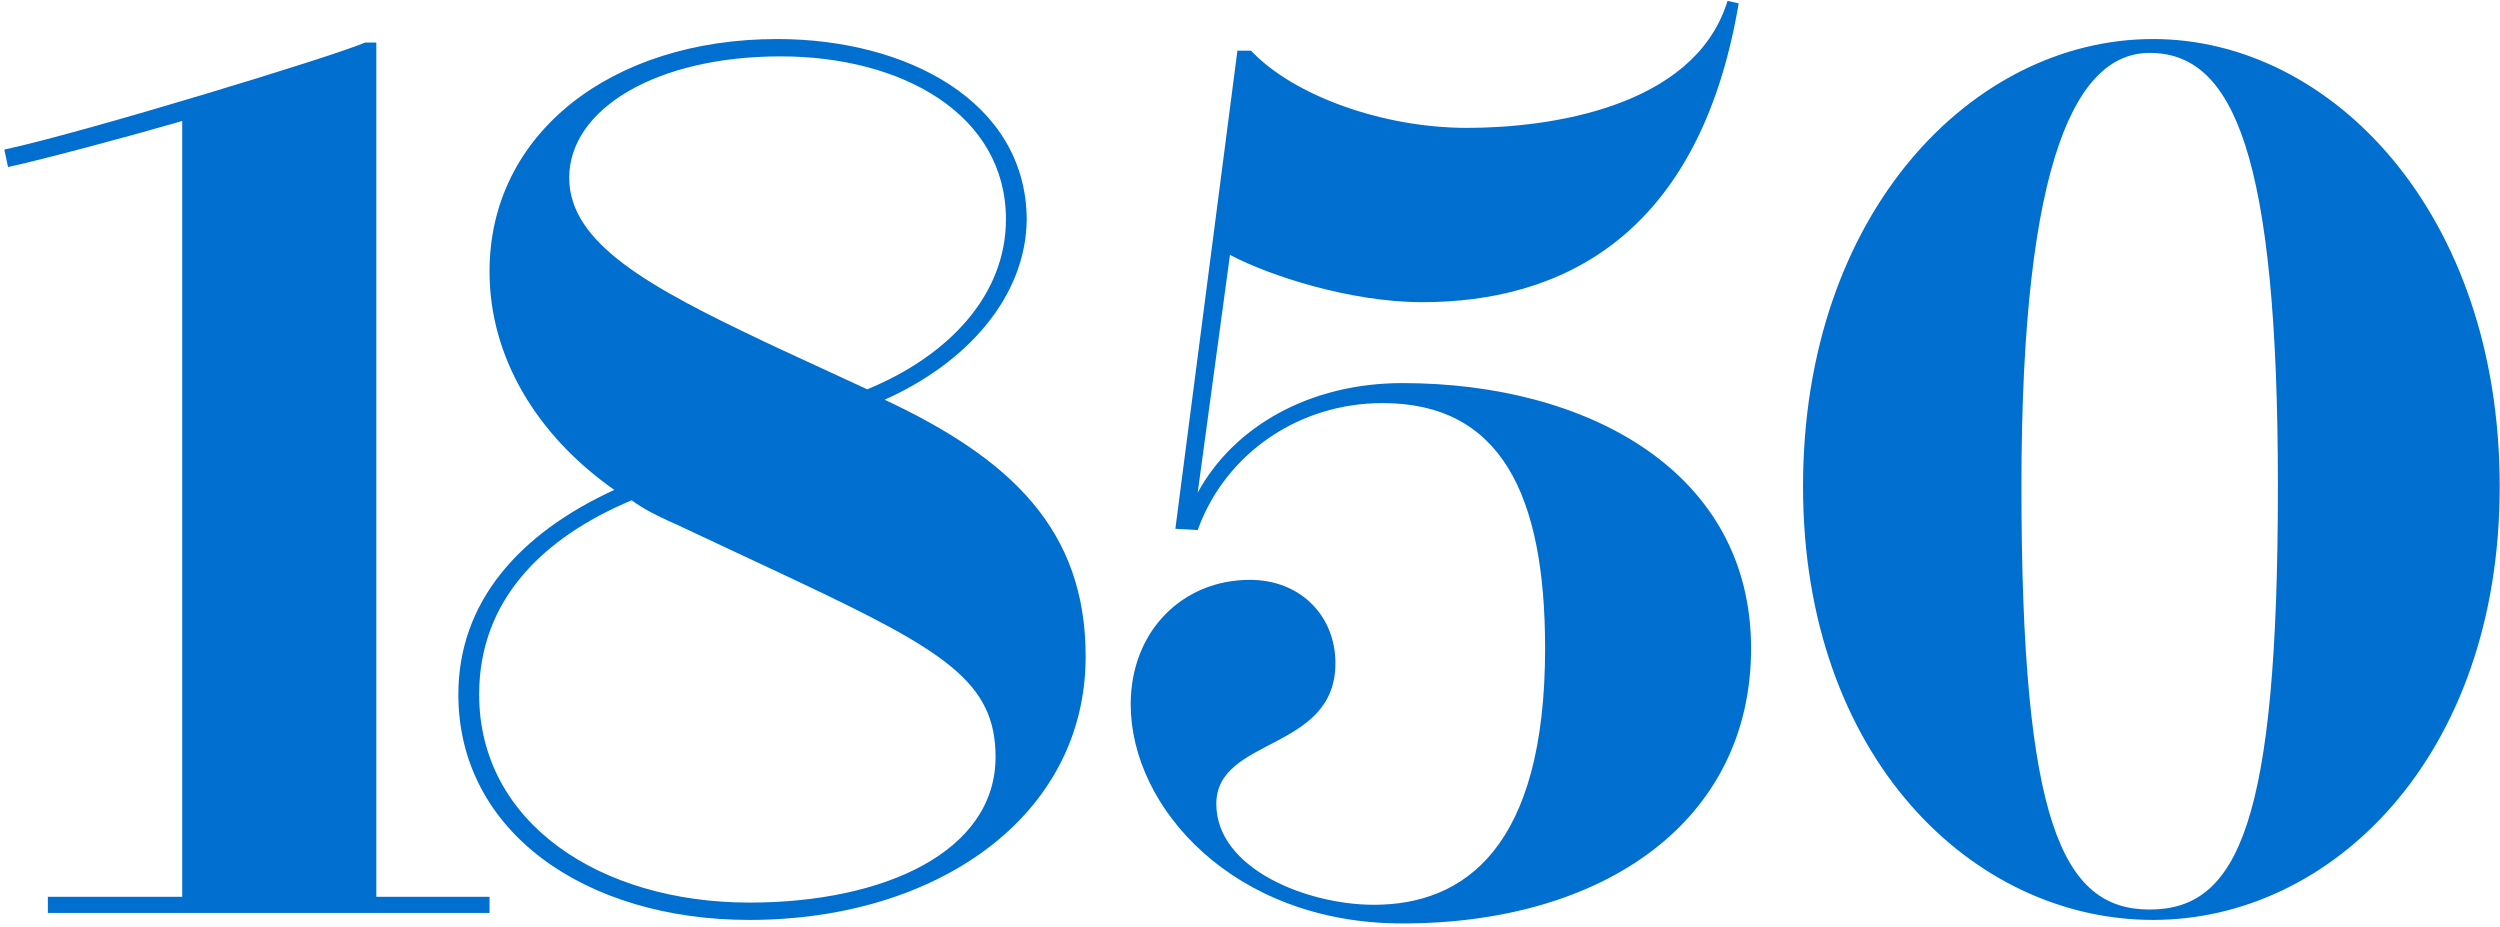
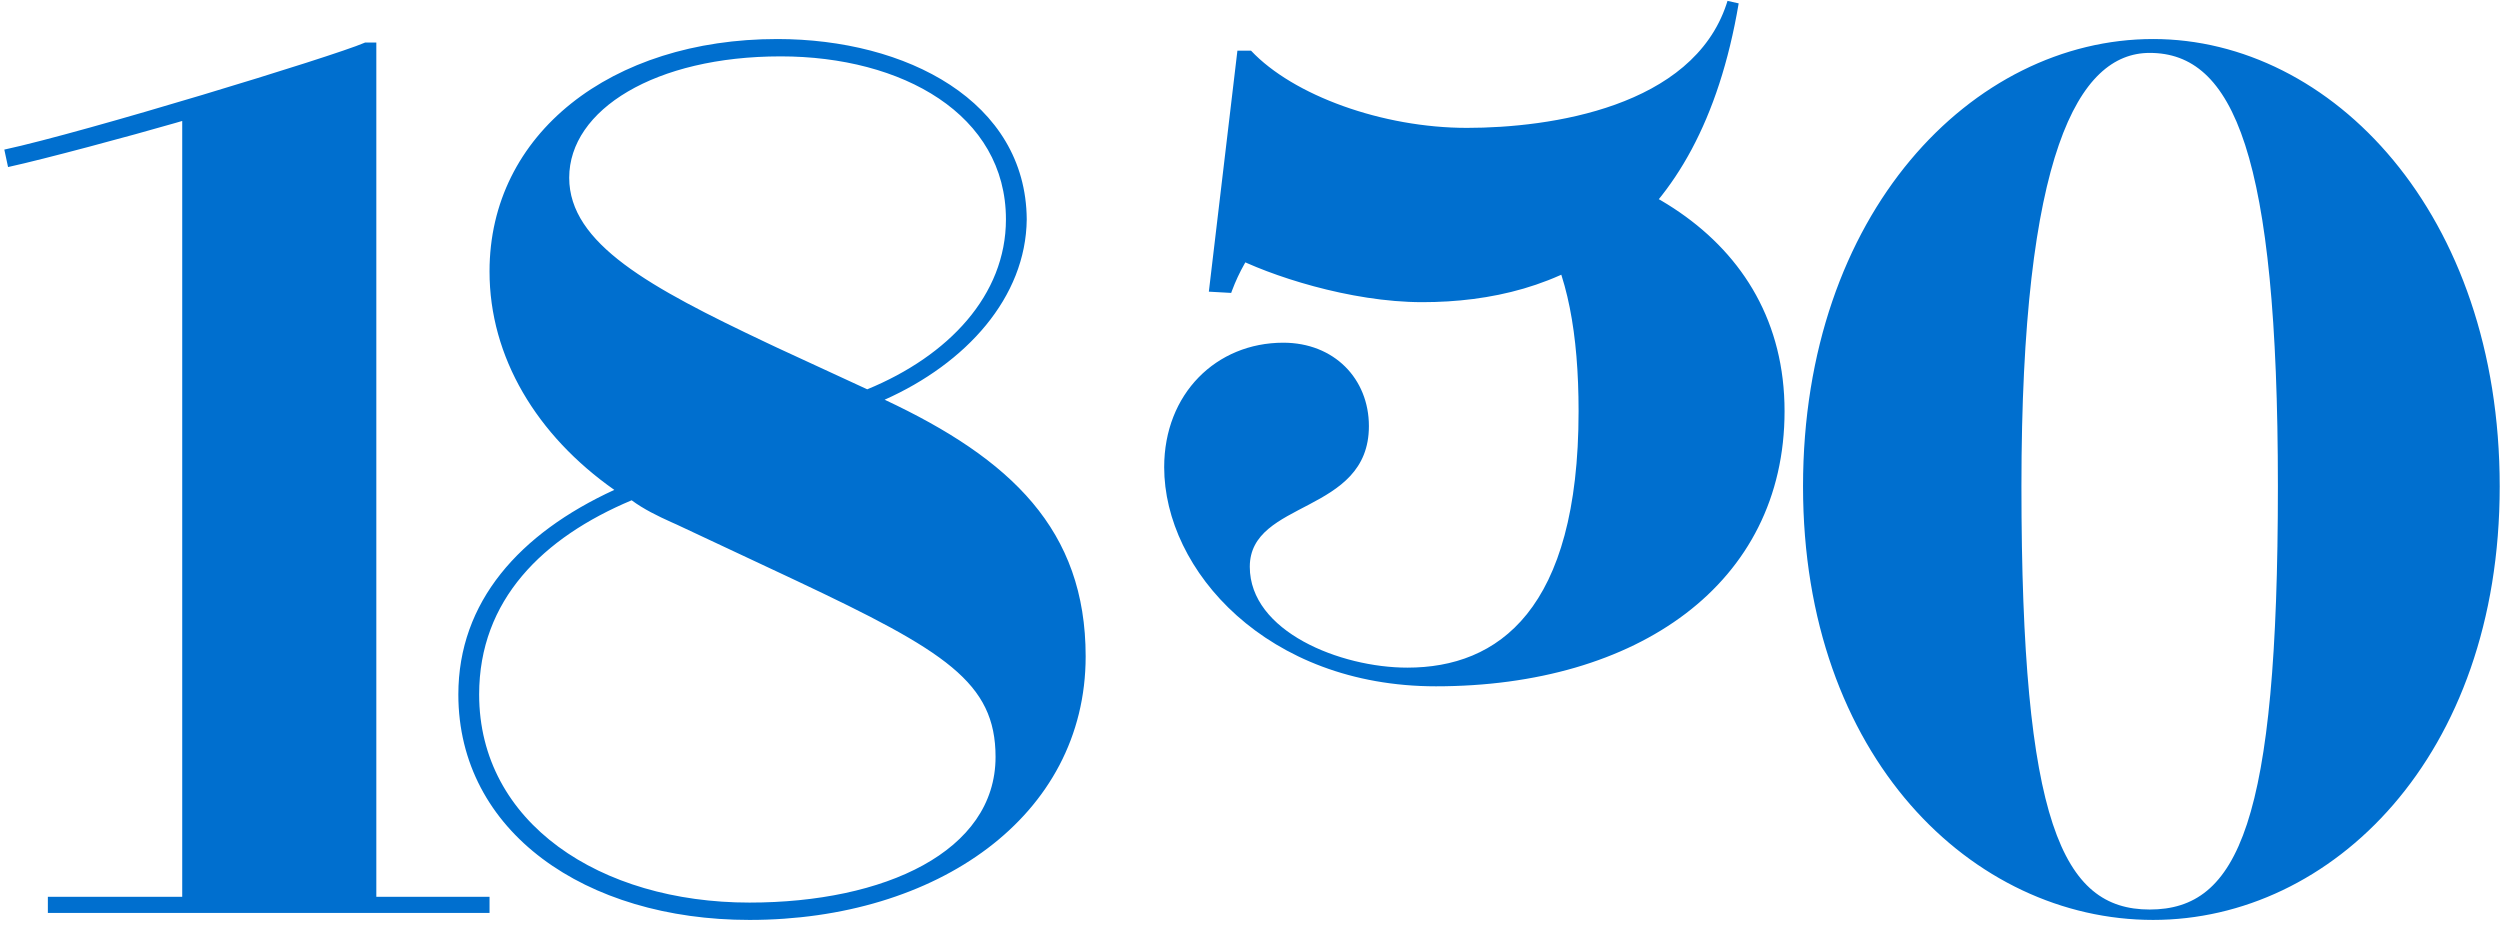
<svg xmlns="http://www.w3.org/2000/svg" width="542" height="201" fill="#006FCF">
-   <path d="M374.524.192l2.422.54c-8.61 51.013-39.006 64.777-68.595 64.777-15.7 0-33.242-5.81-41.43-10.115l-.264-.14-6.994 51.552c7.8-14.305 24.21-23.752 44.384-23.752 40.08 0 75.588 19.163 75.588 57.5 0 37.517-32.01 59.65-75.588 59.65-36.584 0-58.91-25.1-58.91-47.504 0-15.924 11.298-26.99 25.824-26.99 11.03 0 18.56 7.828 18.56 18.084 0 19.164-25.824 15.924-25.824 30.5 0 14.036 19.637 21.862 34.162 21.862 19.637 0 37.12-12.415 37.12-55.6 0-33.47-9.684-53.17-35.238-53.17-18.11 0-33.845 10.846-39.9 27.037l-.18.492-4.842-.27L268.27 10.99h2.958c9.147 9.716 28.514 16.733 46.806 16.733 18.11 0 48.873-4.497 56.272-26.847l.217-.683zm92.273 8.27c38.665 0 75.14 37.71 75.14 96.992 0 58.7-36.474 93.985-75.14 93.985-39.145 0-75.9-35.286-75.9-93.985 0-59.282 36.745-96.992 75.9-96.992zm-298.3 0c28.017 0 53.922 13.47 54.1 39.098-.178 16.93-13.13 31.206-30.807 39.098 27.4 12.848 43.58 28.202 43.58 55.64 0 34.786-32.38 57.143-72.885 57.143-35.593 0-63.117-19.125-63.117-48.872 0-20.084 13.223-34.9 33.813-44.36C116.368 94.4 106.113 77.42 106.13 58.84c-.017-29.905 26.43-50.376 62.365-50.376zm-86.91.752v185.212h24.545v3.5H10.376v-3.5h29.13V26.224l-1.48.432C28.37 29.45 9.43 34.538 2.038 36.15l-.293.063-.81-3.78C18.292 28.692 72.132 12.25 78.965 9.3l.193-.085h2.427zm384.46 2.256c-15.445 0-27.8 21.833-27.8 93.985 0 72.86 8.864 91.73 27.8 91.73 19.206 0 27.8-18.868 27.8-91.73 0-72.152-9.67-93.985-27.8-93.985zm-329.108 96.992c-19.27 8.1-33.06 21.602-33.06 42.105 0 27.83 26.23 45.113 58.608 45.113 29.28 0 53.35-11.07 53.35-31.58 0-16.157-10.9-22.964-43.096-38.162l-1.987-.936-24.044-11.278-1.12-.5c-3-1.35-6.065-2.844-8.647-4.763zm32.3-96.24c-27.17 0-45.835 11.54-45.835 26.316 0 14.3 17.568 23.818 42.742 35.737l2.34 1.105 19.536 9.023C205.644 77.158 218.087 64 218.087 47.56c0-22.726-22.452-35.338-48.84-35.338z" />
+   <path d="M374.524.192l2.422.54c-8.61 51.013-39.006 64.777-68.595 64.777-15.7 0-33.242-5.81-41.43-10.115c7.8-14.305 24.21-23.752 44.384-23.752 40.08 0 75.588 19.163 75.588 57.5 0 37.517-32.01 59.65-75.588 59.65-36.584 0-58.91-25.1-58.91-47.504 0-15.924 11.298-26.99 25.824-26.99 11.03 0 18.56 7.828 18.56 18.084 0 19.164-25.824 15.924-25.824 30.5 0 14.036 19.637 21.862 34.162 21.862 19.637 0 37.12-12.415 37.12-55.6 0-33.47-9.684-53.17-35.238-53.17-18.11 0-33.845 10.846-39.9 27.037l-.18.492-4.842-.27L268.27 10.99h2.958c9.147 9.716 28.514 16.733 46.806 16.733 18.11 0 48.873-4.497 56.272-26.847l.217-.683zm92.273 8.27c38.665 0 75.14 37.71 75.14 96.992 0 58.7-36.474 93.985-75.14 93.985-39.145 0-75.9-35.286-75.9-93.985 0-59.282 36.745-96.992 75.9-96.992zm-298.3 0c28.017 0 53.922 13.47 54.1 39.098-.178 16.93-13.13 31.206-30.807 39.098 27.4 12.848 43.58 28.202 43.58 55.64 0 34.786-32.38 57.143-72.885 57.143-35.593 0-63.117-19.125-63.117-48.872 0-20.084 13.223-34.9 33.813-44.36C116.368 94.4 106.113 77.42 106.13 58.84c-.017-29.905 26.43-50.376 62.365-50.376zm-86.91.752v185.212h24.545v3.5H10.376v-3.5h29.13V26.224l-1.48.432C28.37 29.45 9.43 34.538 2.038 36.15l-.293.063-.81-3.78C18.292 28.692 72.132 12.25 78.965 9.3l.193-.085h2.427zm384.46 2.256c-15.445 0-27.8 21.833-27.8 93.985 0 72.86 8.864 91.73 27.8 91.73 19.206 0 27.8-18.868 27.8-91.73 0-72.152-9.67-93.985-27.8-93.985zm-329.108 96.992c-19.27 8.1-33.06 21.602-33.06 42.105 0 27.83 26.23 45.113 58.608 45.113 29.28 0 53.35-11.07 53.35-31.58 0-16.157-10.9-22.964-43.096-38.162l-1.987-.936-24.044-11.278-1.12-.5c-3-1.35-6.065-2.844-8.647-4.763zm32.3-96.24c-27.17 0-45.835 11.54-45.835 26.316 0 14.3 17.568 23.818 42.742 35.737l2.34 1.105 19.536 9.023C205.644 77.158 218.087 64 218.087 47.56c0-22.726-22.452-35.338-48.84-35.338z" />
</svg>